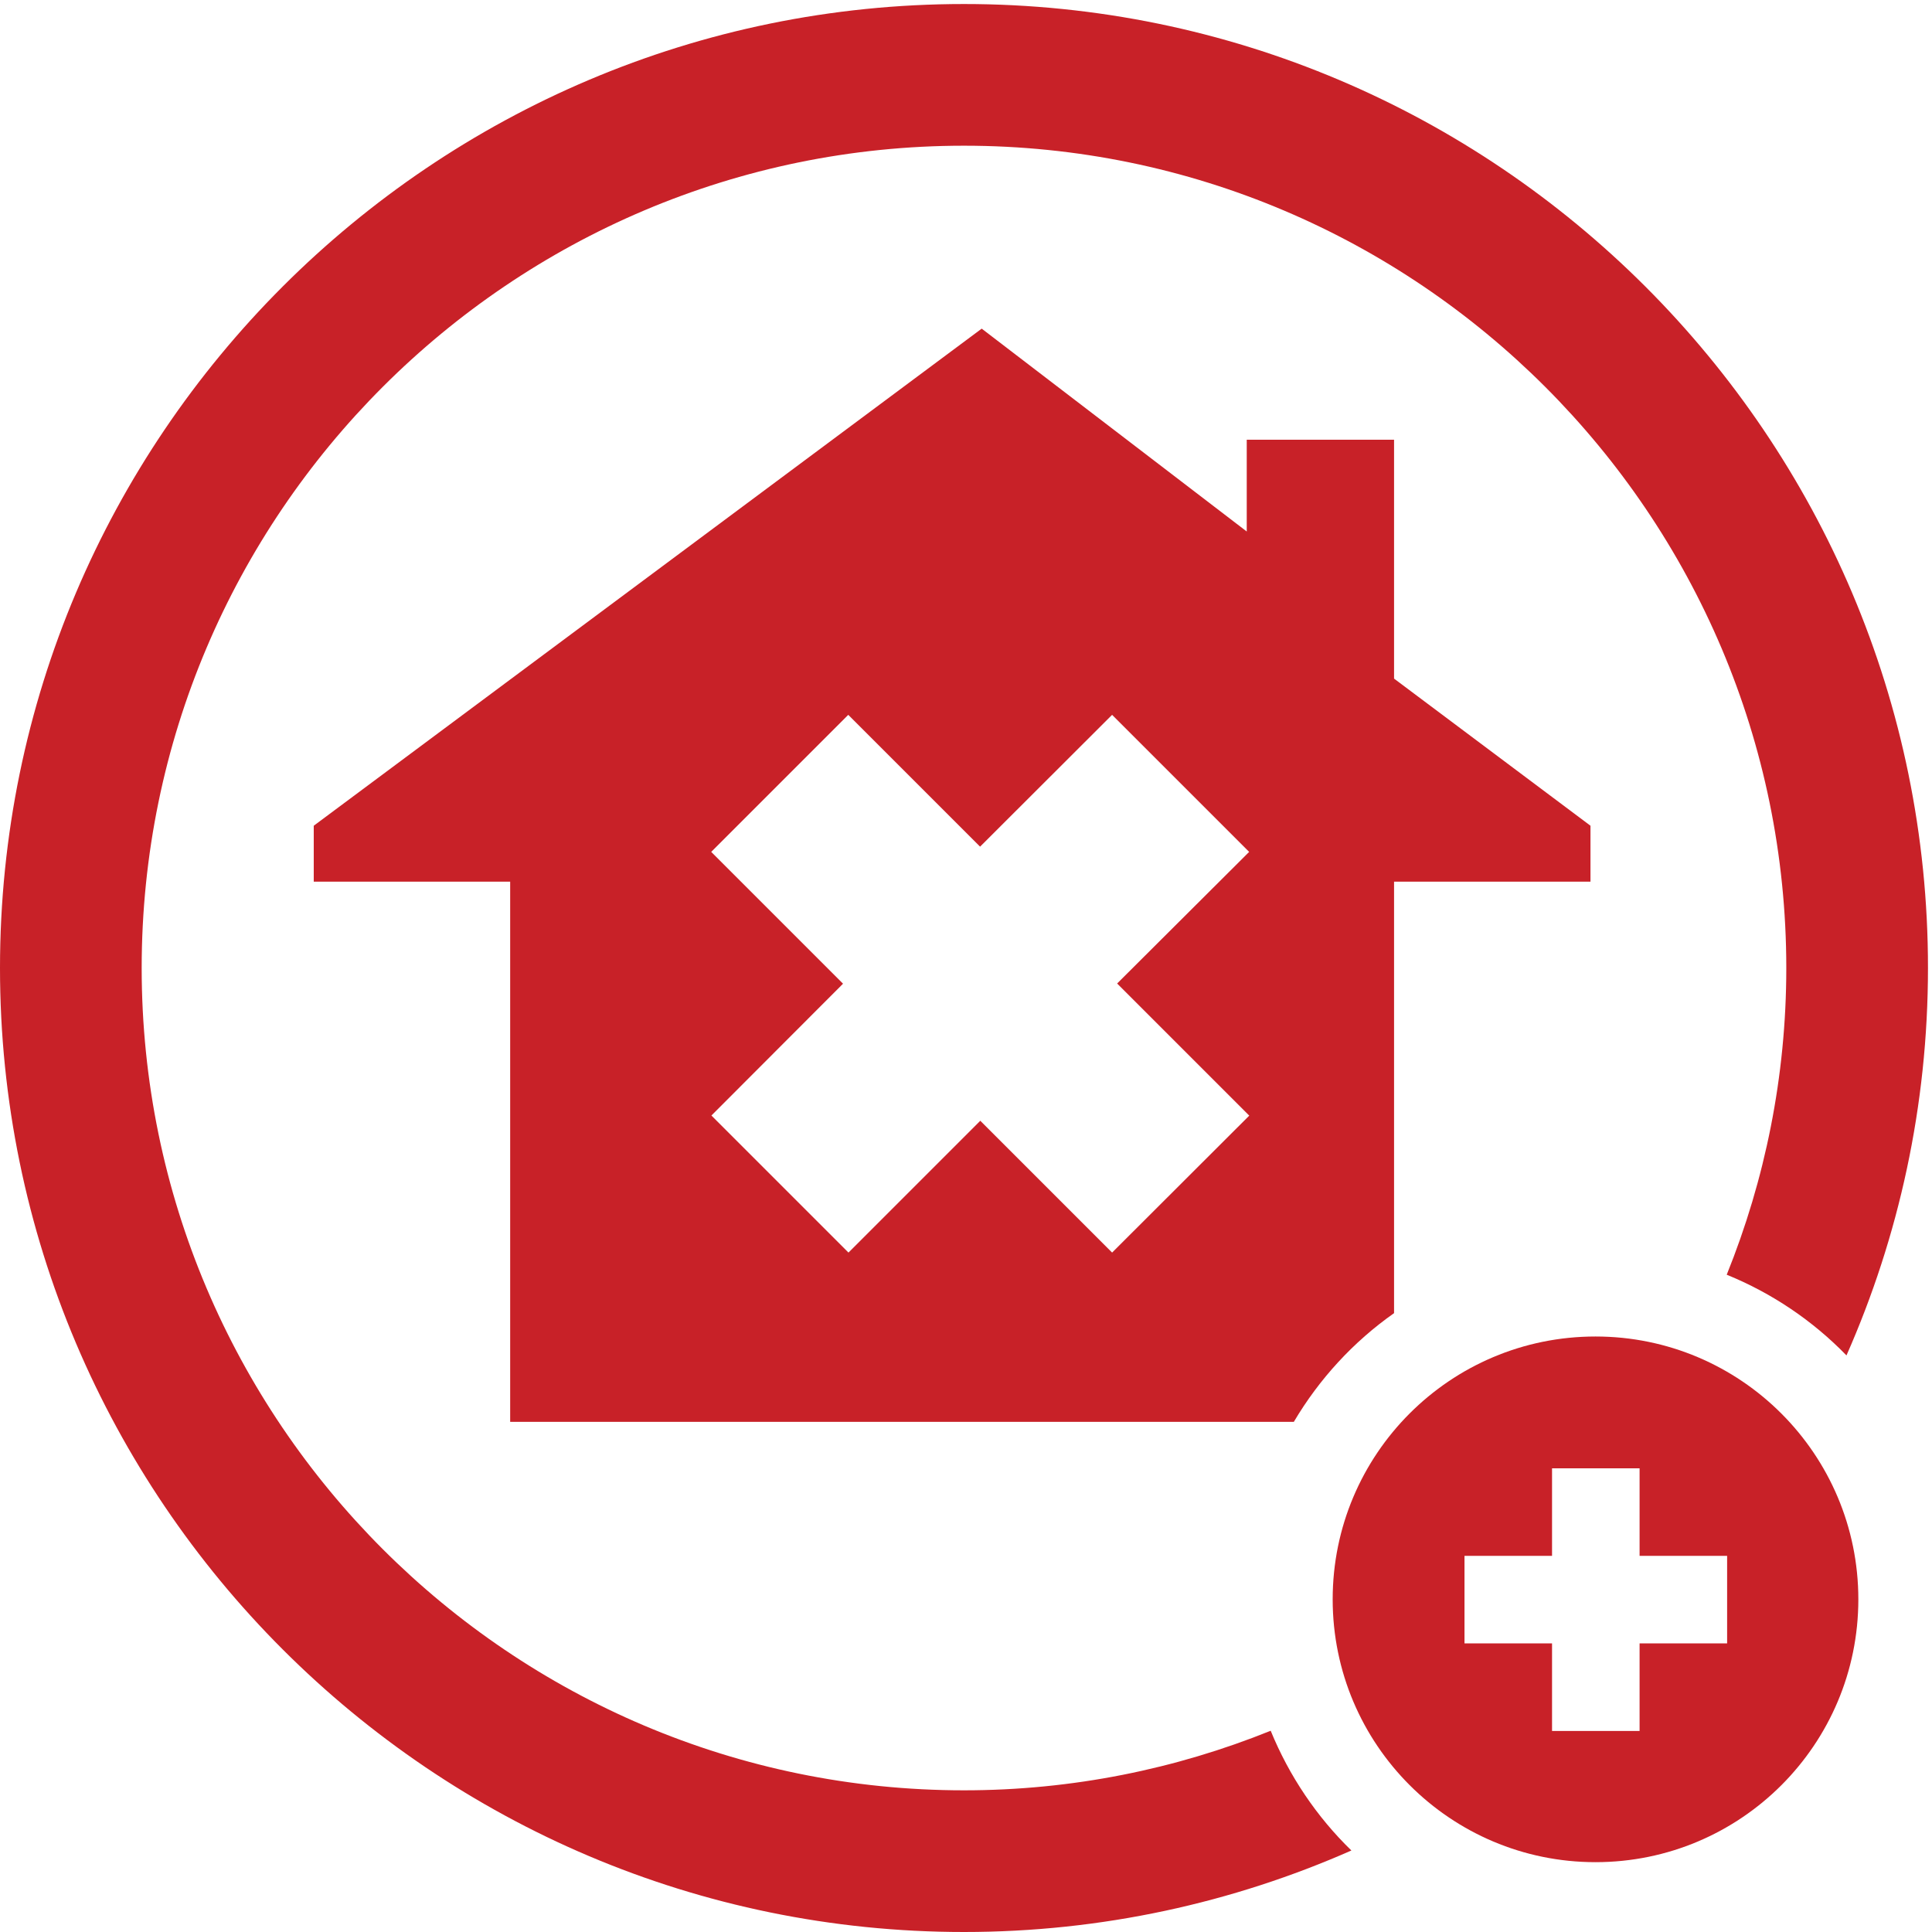
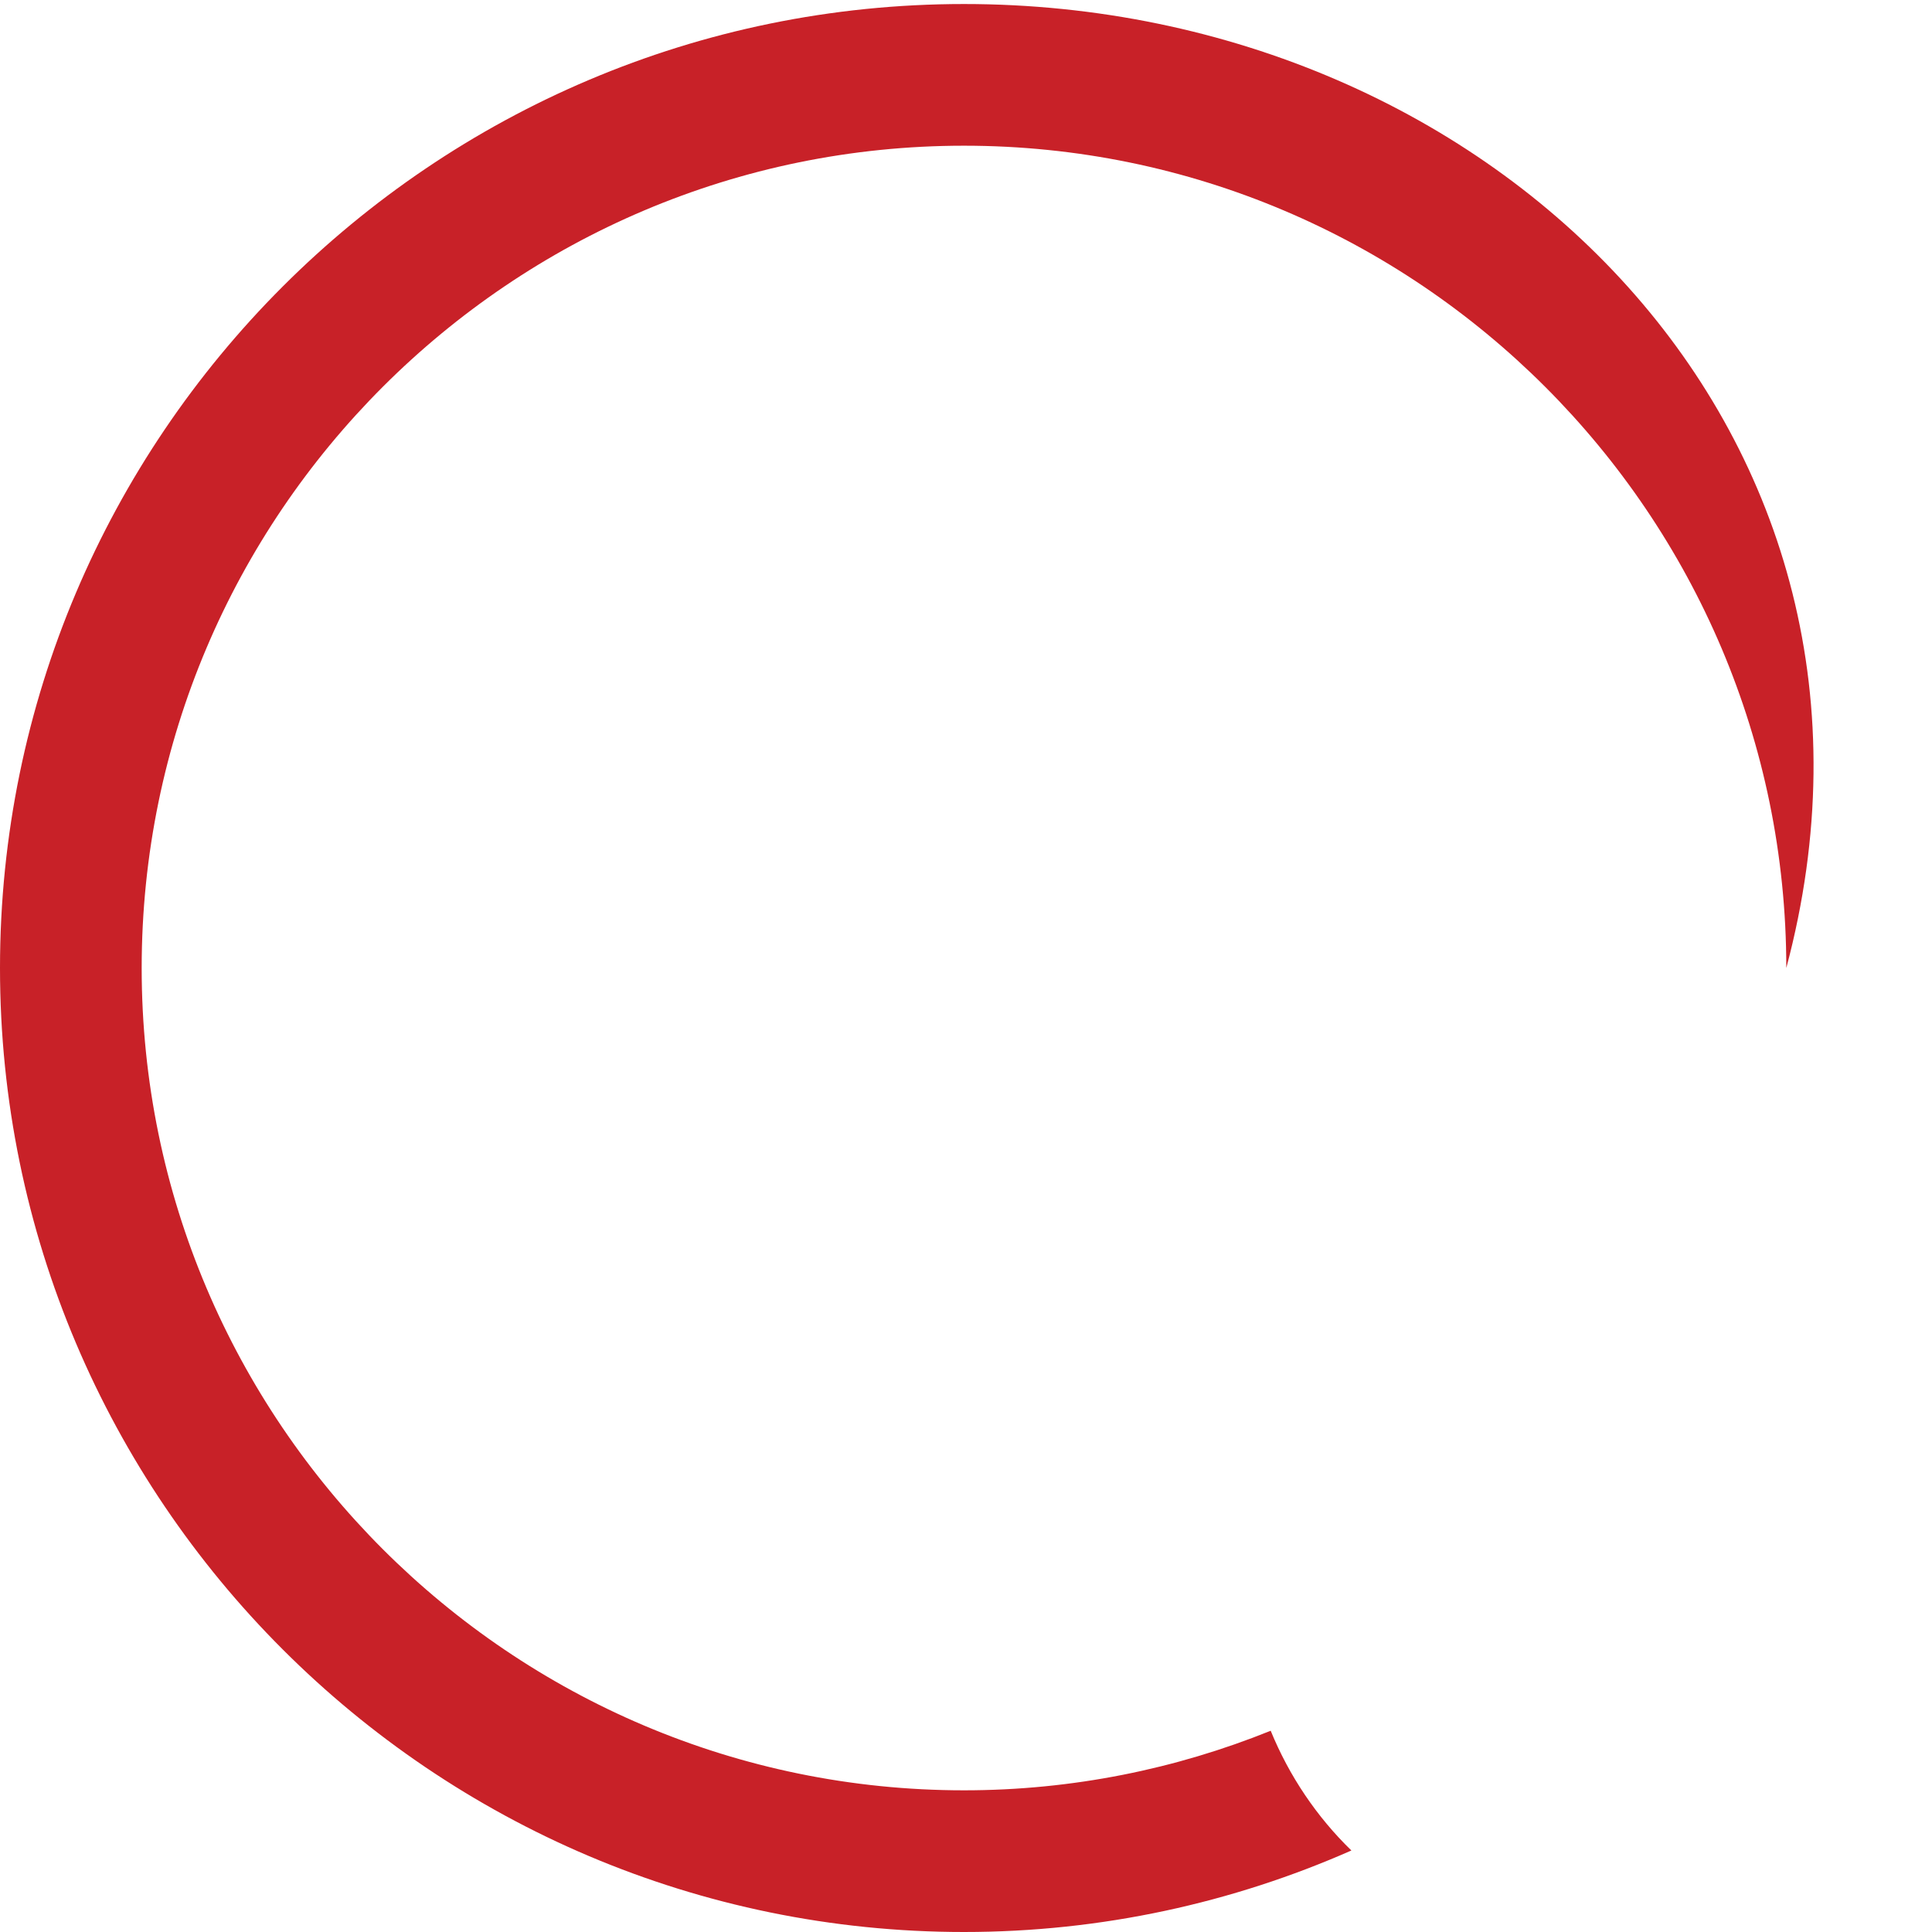
<svg xmlns="http://www.w3.org/2000/svg" id="Layer_1" data-name="Layer 1" viewBox="0 0 96 96">
  <defs>
    <style> .cls-1 { fill: #c82128; stroke-width: 0px; } </style>
  </defs>
  <g>
-     <path class="cls-1" d="M69.27,65.25v-21.44h9.76v-2.78l-9.76-7.31v-11.87h-7.32v4.56l-13.17-10.08L15.59,41.03v2.78h9.76v26.84h38.94c1.26-2.13,2.96-3.98,4.98-5.4ZM62.08,55.43l-6.82,6.81-6.55-6.55-6.55,6.55-6.81-6.81,6.54-6.55-6.55-6.55,6.81-6.81,6.55,6.55,6.56-6.55,6.81,6.81-6.56,6.54,6.56,6.56Z" />
-     <path class="cls-1" d="M63.14,86c-4.71,1.9-9.85,2.96-15.24,2.96-22.53,0-40.86-18.33-40.86-40.86S25.37,7.24,47.9,7.24s40.86,18.33,40.86,40.86c0,5.39-1.06,10.53-2.96,15.24,2.26.92,4.28,2.29,5.95,4.01,2.6-5.89,4.05-12.4,4.05-19.25C95.81,21.68,74.32.2,47.9.2S0,21.68,0,48.1s21.49,47.9,47.9,47.9c6.84,0,13.35-1.45,19.25-4.05-1.72-1.67-3.09-3.7-4.01-5.95Z" />
+     <path class="cls-1" d="M63.14,86c-4.71,1.9-9.85,2.96-15.24,2.96-22.53,0-40.86-18.33-40.86-40.86S25.37,7.24,47.9,7.24s40.86,18.33,40.86,40.86C95.81,21.68,74.32.2,47.9.2S0,21.68,0,48.1s21.49,47.9,47.9,47.9c6.84,0,13.35-1.45,19.25-4.05-1.72-1.67-3.09-3.7-4.01-5.95Z" />
  </g>
-   <path class="cls-1" d="M79.28,66.41c-7.22,0-13.06,5.85-13.06,13.06s5.85,13.06,13.06,13.06c7.22,0,13.06-5.85,13.06-13.06s-5.85-13.06-13.06-13.06ZM85.82,81.66h-4.35v4.35h-4.35v-4.35h-4.35v-4.35h4.35v-4.35h4.35v4.35h4.35v4.35Z" />
</svg>